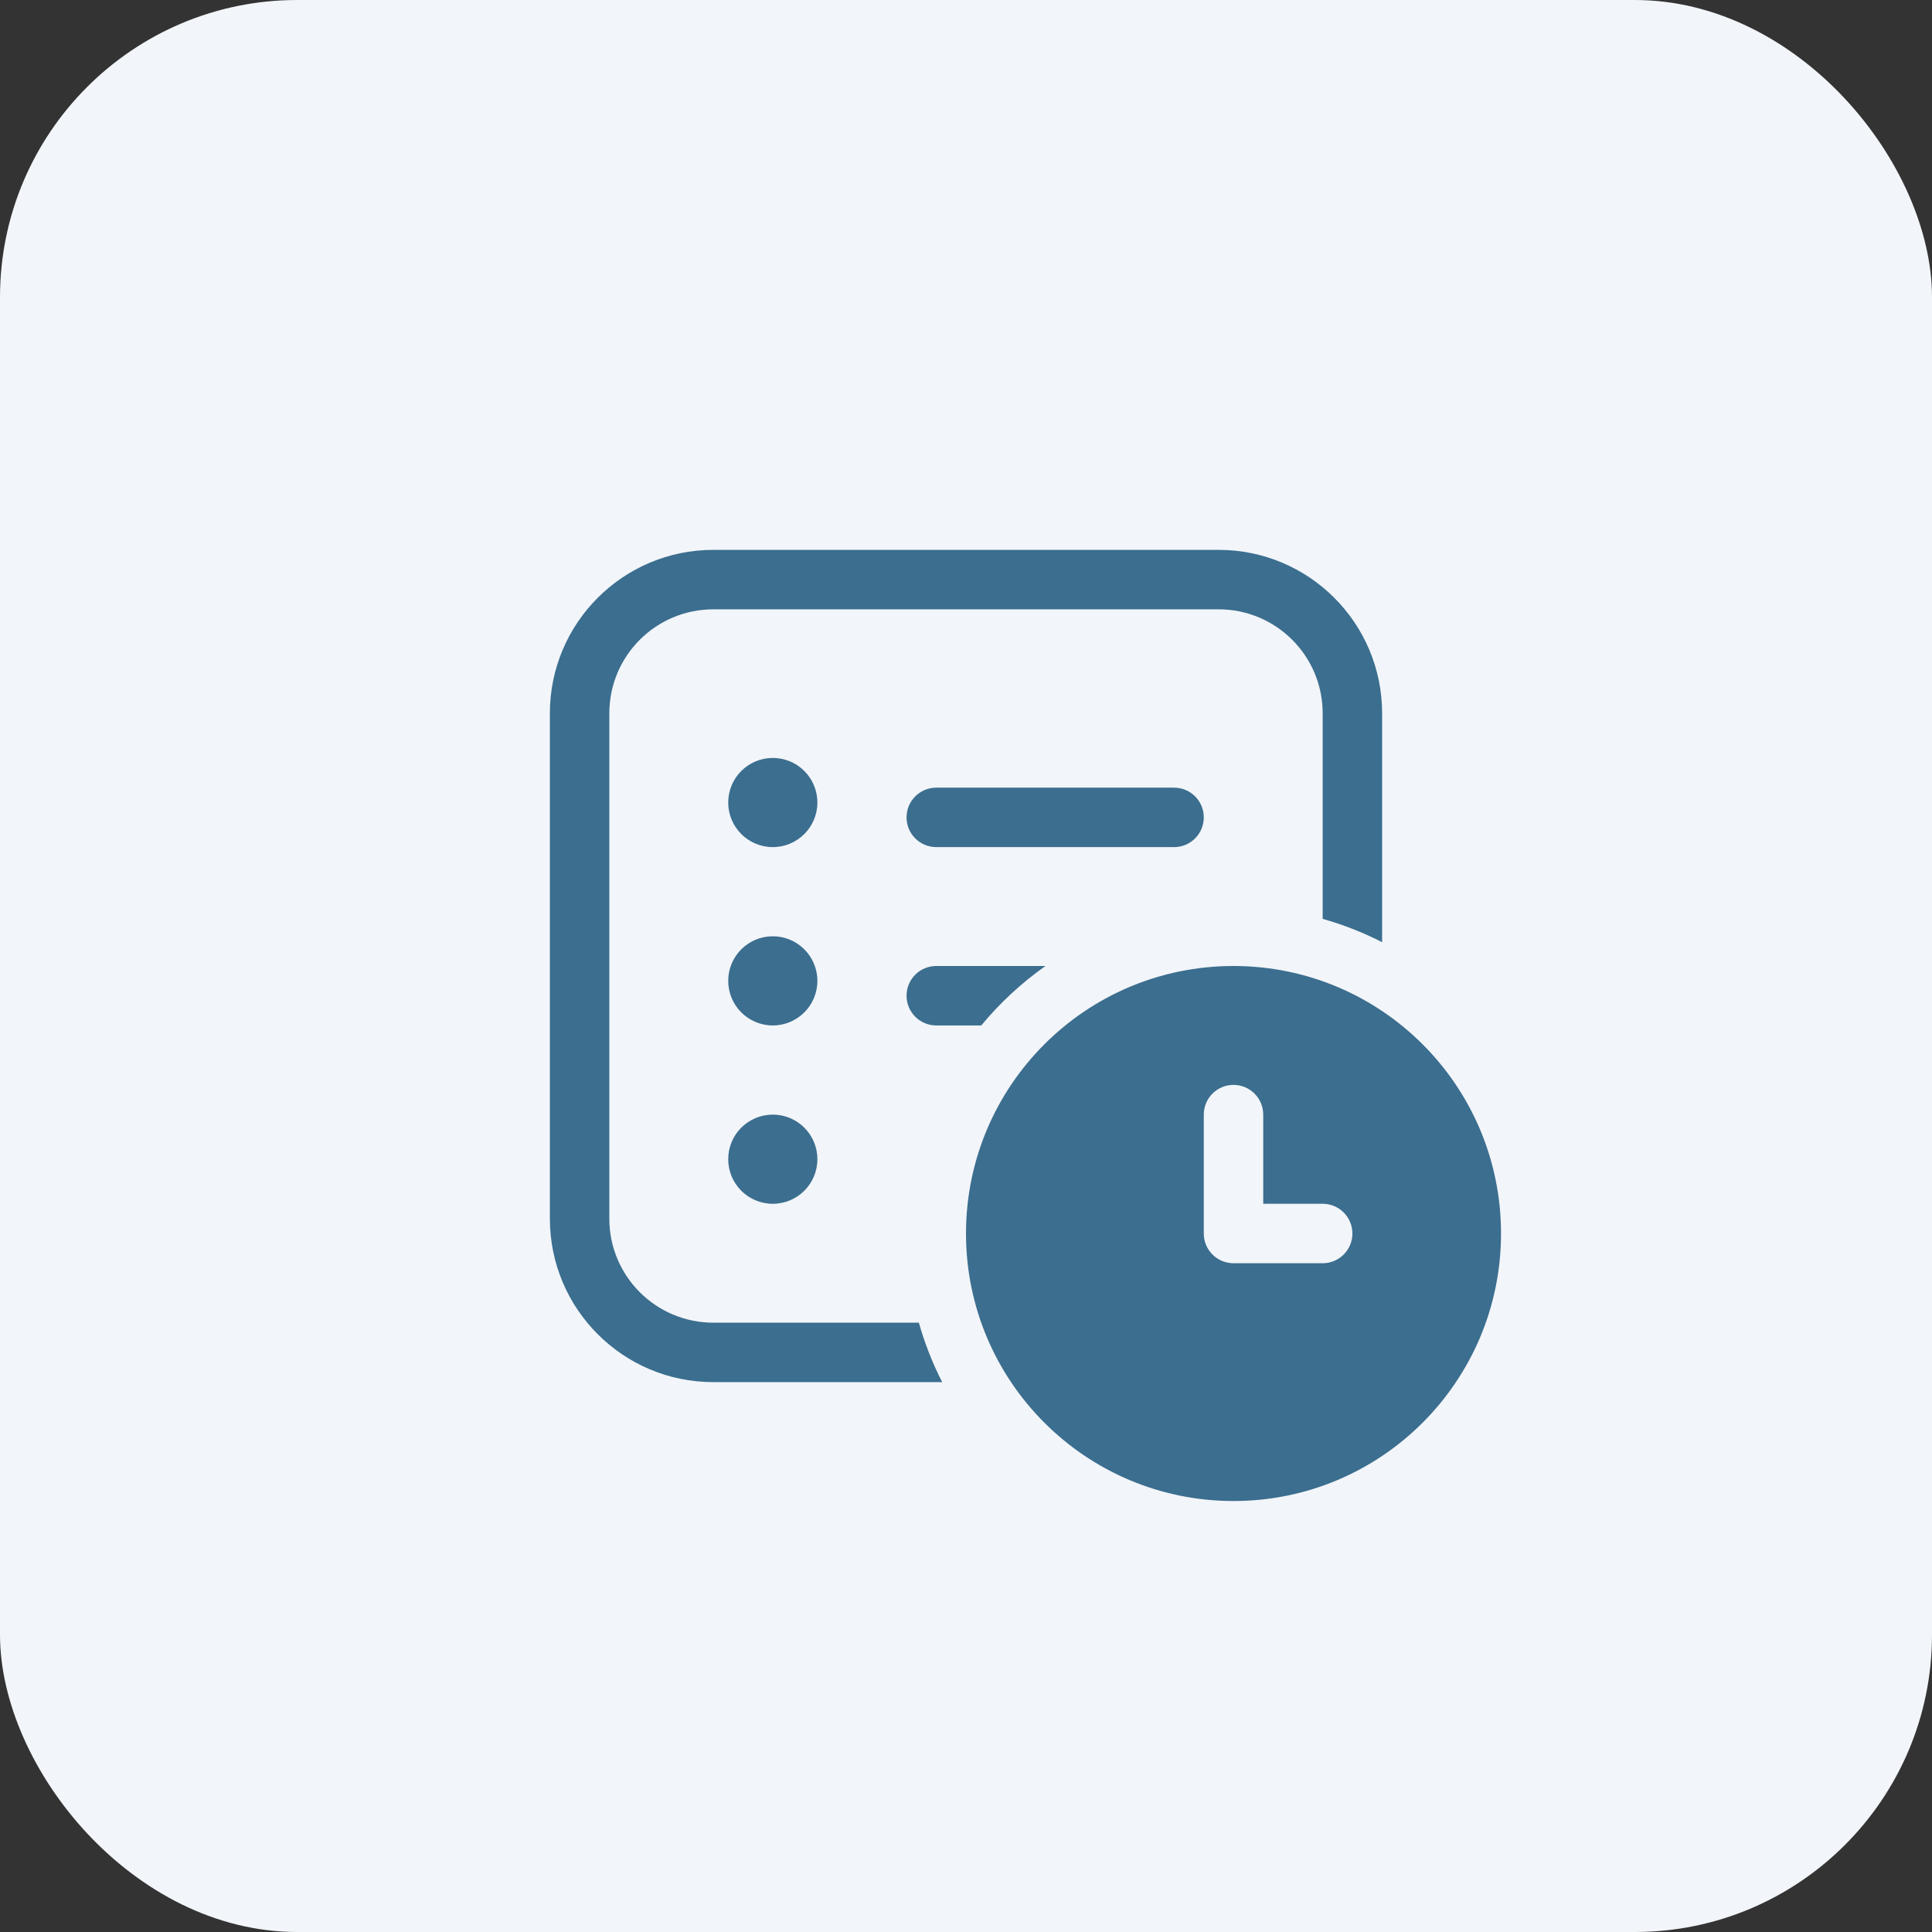
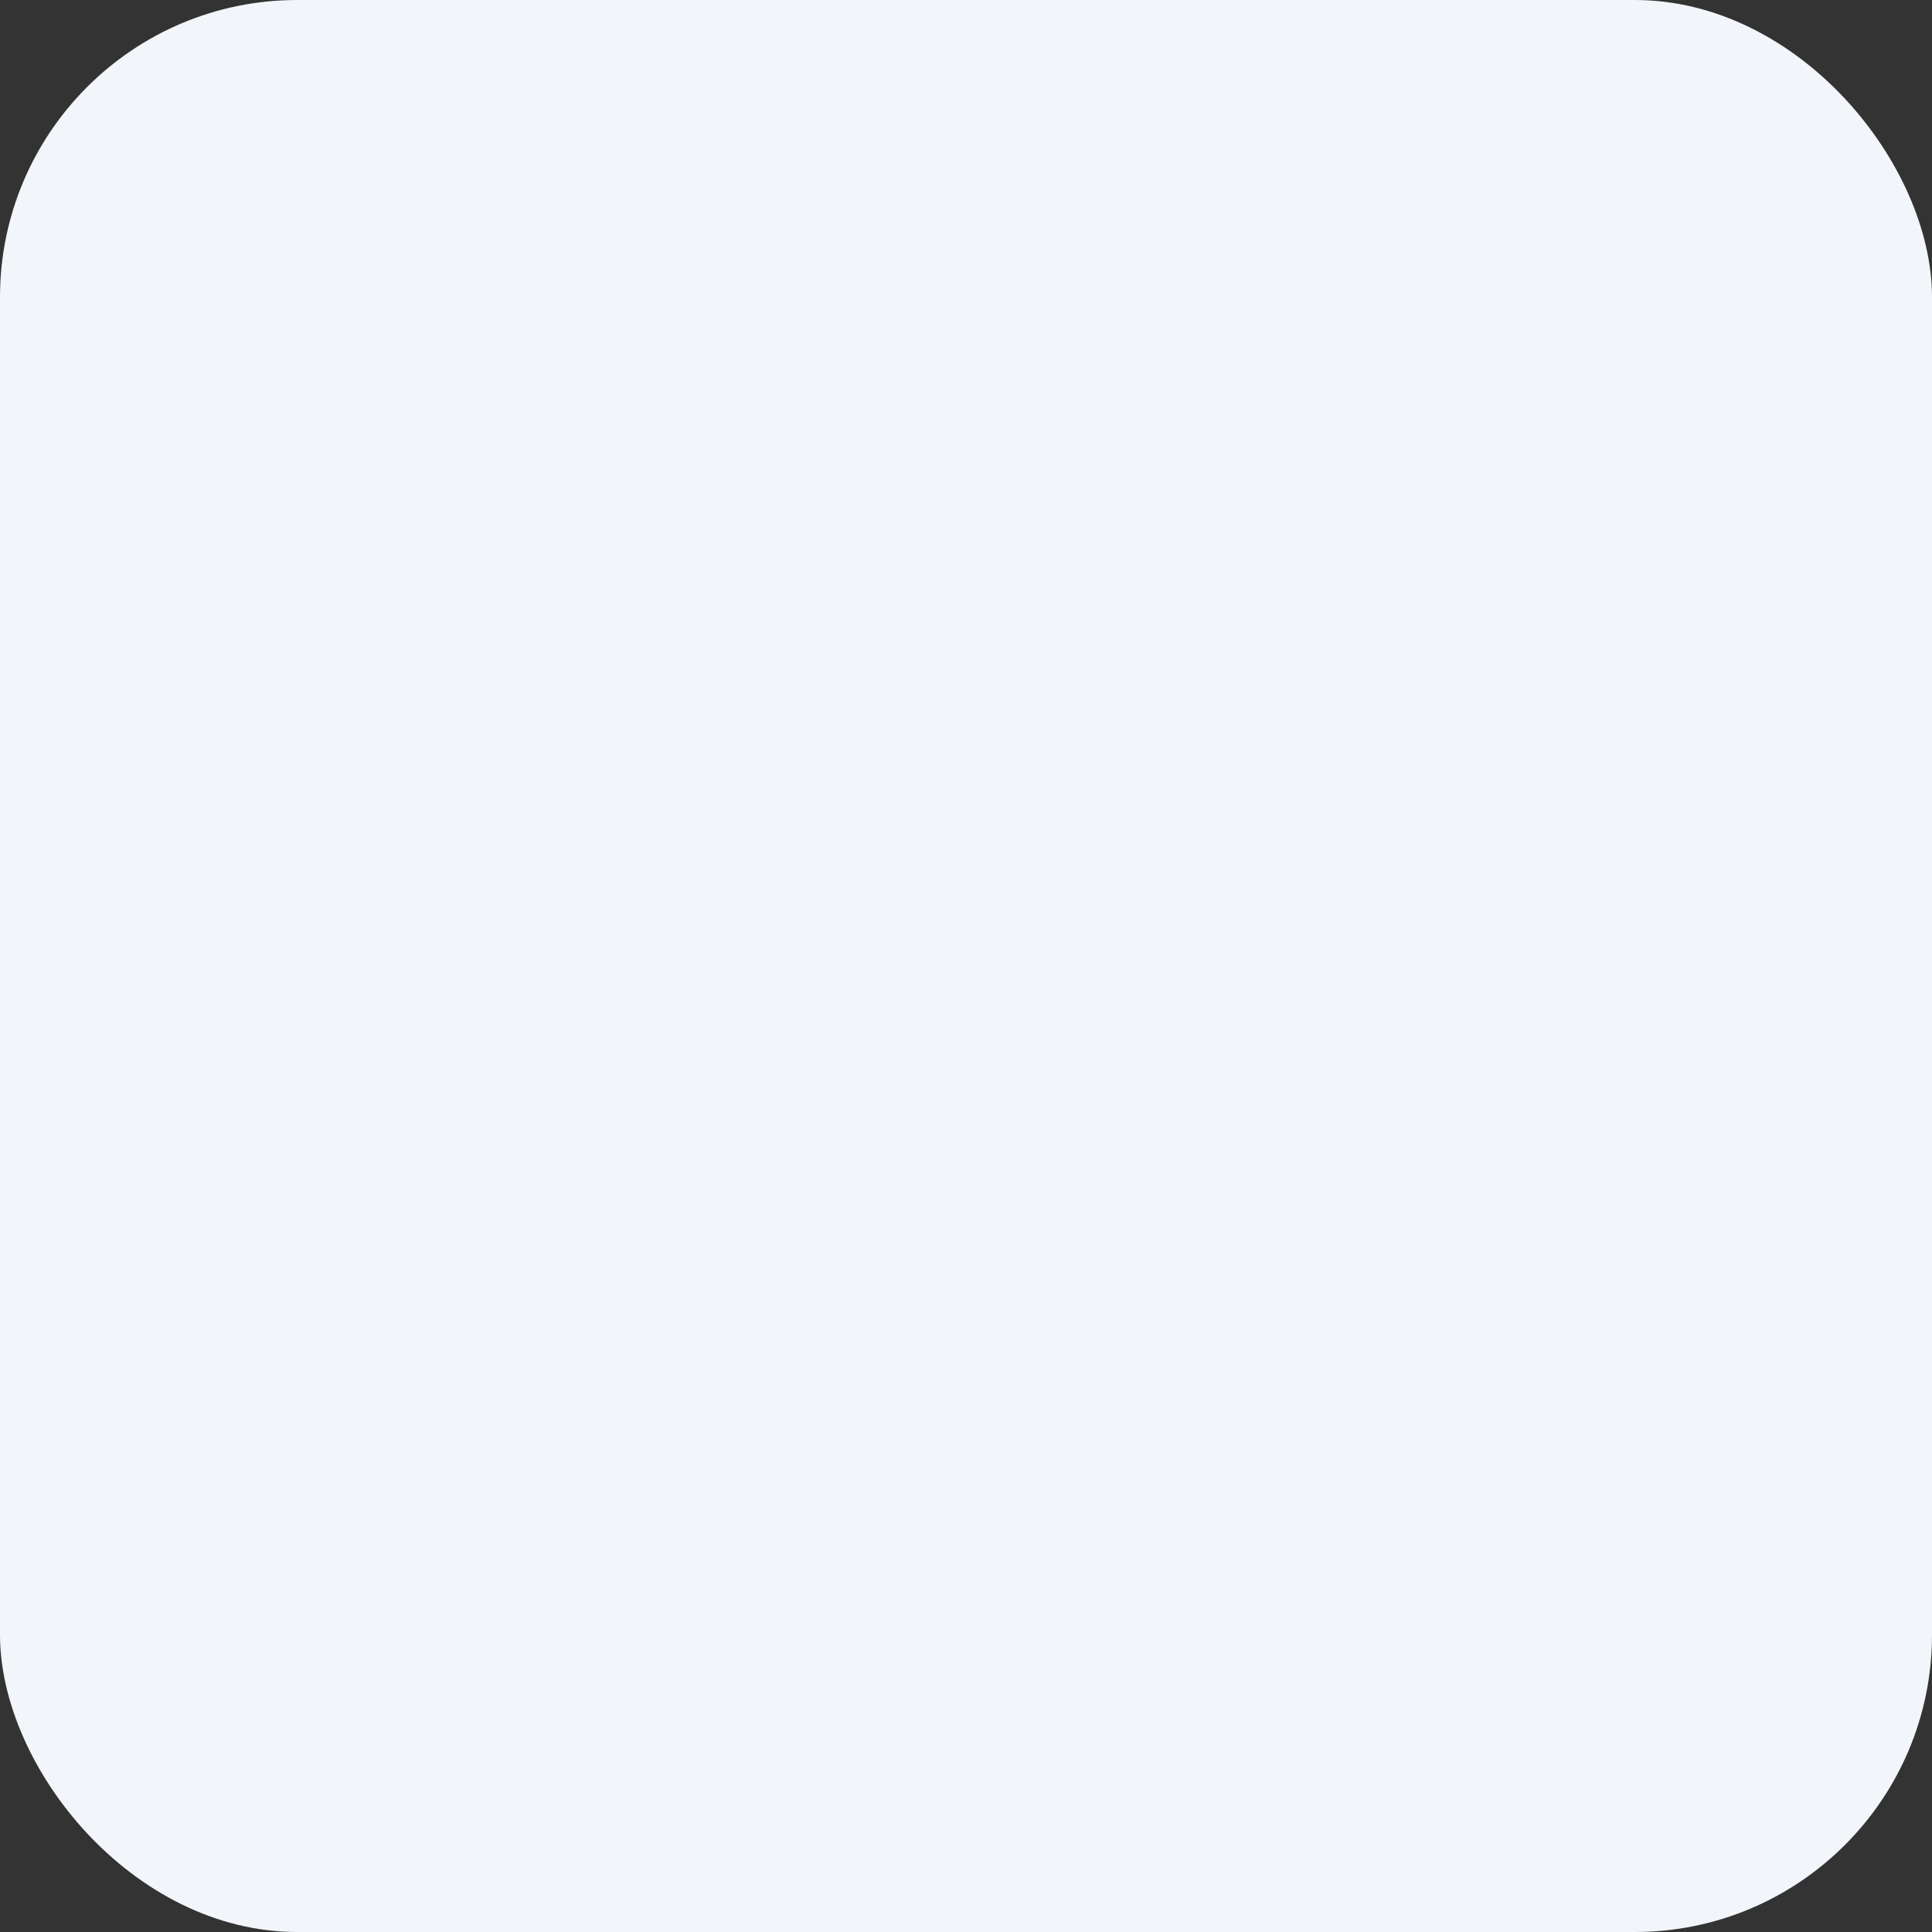
<svg xmlns="http://www.w3.org/2000/svg" width="52" height="52" viewBox="0 0 52 52" fill="none">
  <rect x="0" y="0" width="52" height="52" fill="#333333" stroke="none" />
  <rect width="52" height="52" rx="8" fill="#F2F5F9" />
-   <path d="M19.2 14.8H32.8C35.23 14.8 37.2 16.77 37.2 19.2V25.359C36.693 25.1 36.158 24.889 35.6 24.731V19.2C35.6 17.653 34.346 16.4 32.8 16.4H19.2C17.653 16.4 16.4 17.653 16.4 19.2V32.8C16.4 34.346 17.653 35.6 19.2 35.6H24.731C24.889 36.158 25.1 36.693 25.359 37.2H19.2C16.77 37.2 14.8 35.23 14.8 32.8V19.2C14.8 16.77 16.77 14.8 19.2 14.8ZM25.2 26H28.139C27.494 26.454 26.913 26.993 26.411 27.6H25.2C24.758 27.6 24.4 27.242 24.4 26.8C24.4 26.358 24.758 26 25.2 26ZM20.8 22.8C21.462 22.8 22 22.262 22 21.6C22 20.937 21.462 20.4 20.8 20.4C20.137 20.4 19.6 20.937 19.6 21.6C19.6 22.262 20.137 22.8 20.8 22.8ZM22 26.4C22 27.062 21.462 27.6 20.8 27.6C20.137 27.6 19.6 27.062 19.6 26.4C19.6 25.737 20.137 25.2 20.8 25.2C21.462 25.2 22 25.737 22 26.4ZM22 31.2C22 31.863 21.462 32.4 20.8 32.4C20.137 32.4 19.6 31.863 19.6 31.2C19.6 30.537 20.137 30 20.8 30C21.462 30 22 30.537 22 31.2ZM24.4 22C24.4 21.558 24.758 21.2 25.2 21.2H31.6C32.042 21.2 32.4 21.558 32.4 22C32.4 22.442 32.042 22.8 31.6 22.8H25.2C24.758 22.8 24.4 22.442 24.4 22ZM40.4 33.2C40.4 37.176 37.176 40.4 33.2 40.4C29.223 40.4 26 37.176 26 33.2C26 29.223 29.223 26 33.2 26C37.176 26 40.4 29.223 40.4 33.2ZM33.2 29.2C32.758 29.2 32.4 29.558 32.4 30V33.2C32.4 33.642 32.758 34 33.2 34H35.6C36.042 34 36.4 33.642 36.4 33.2C36.4 32.758 36.042 32.4 35.6 32.4H34V30C34 29.558 33.642 29.2 33.2 29.2Z" fill="#3B6E8F" />
</svg>